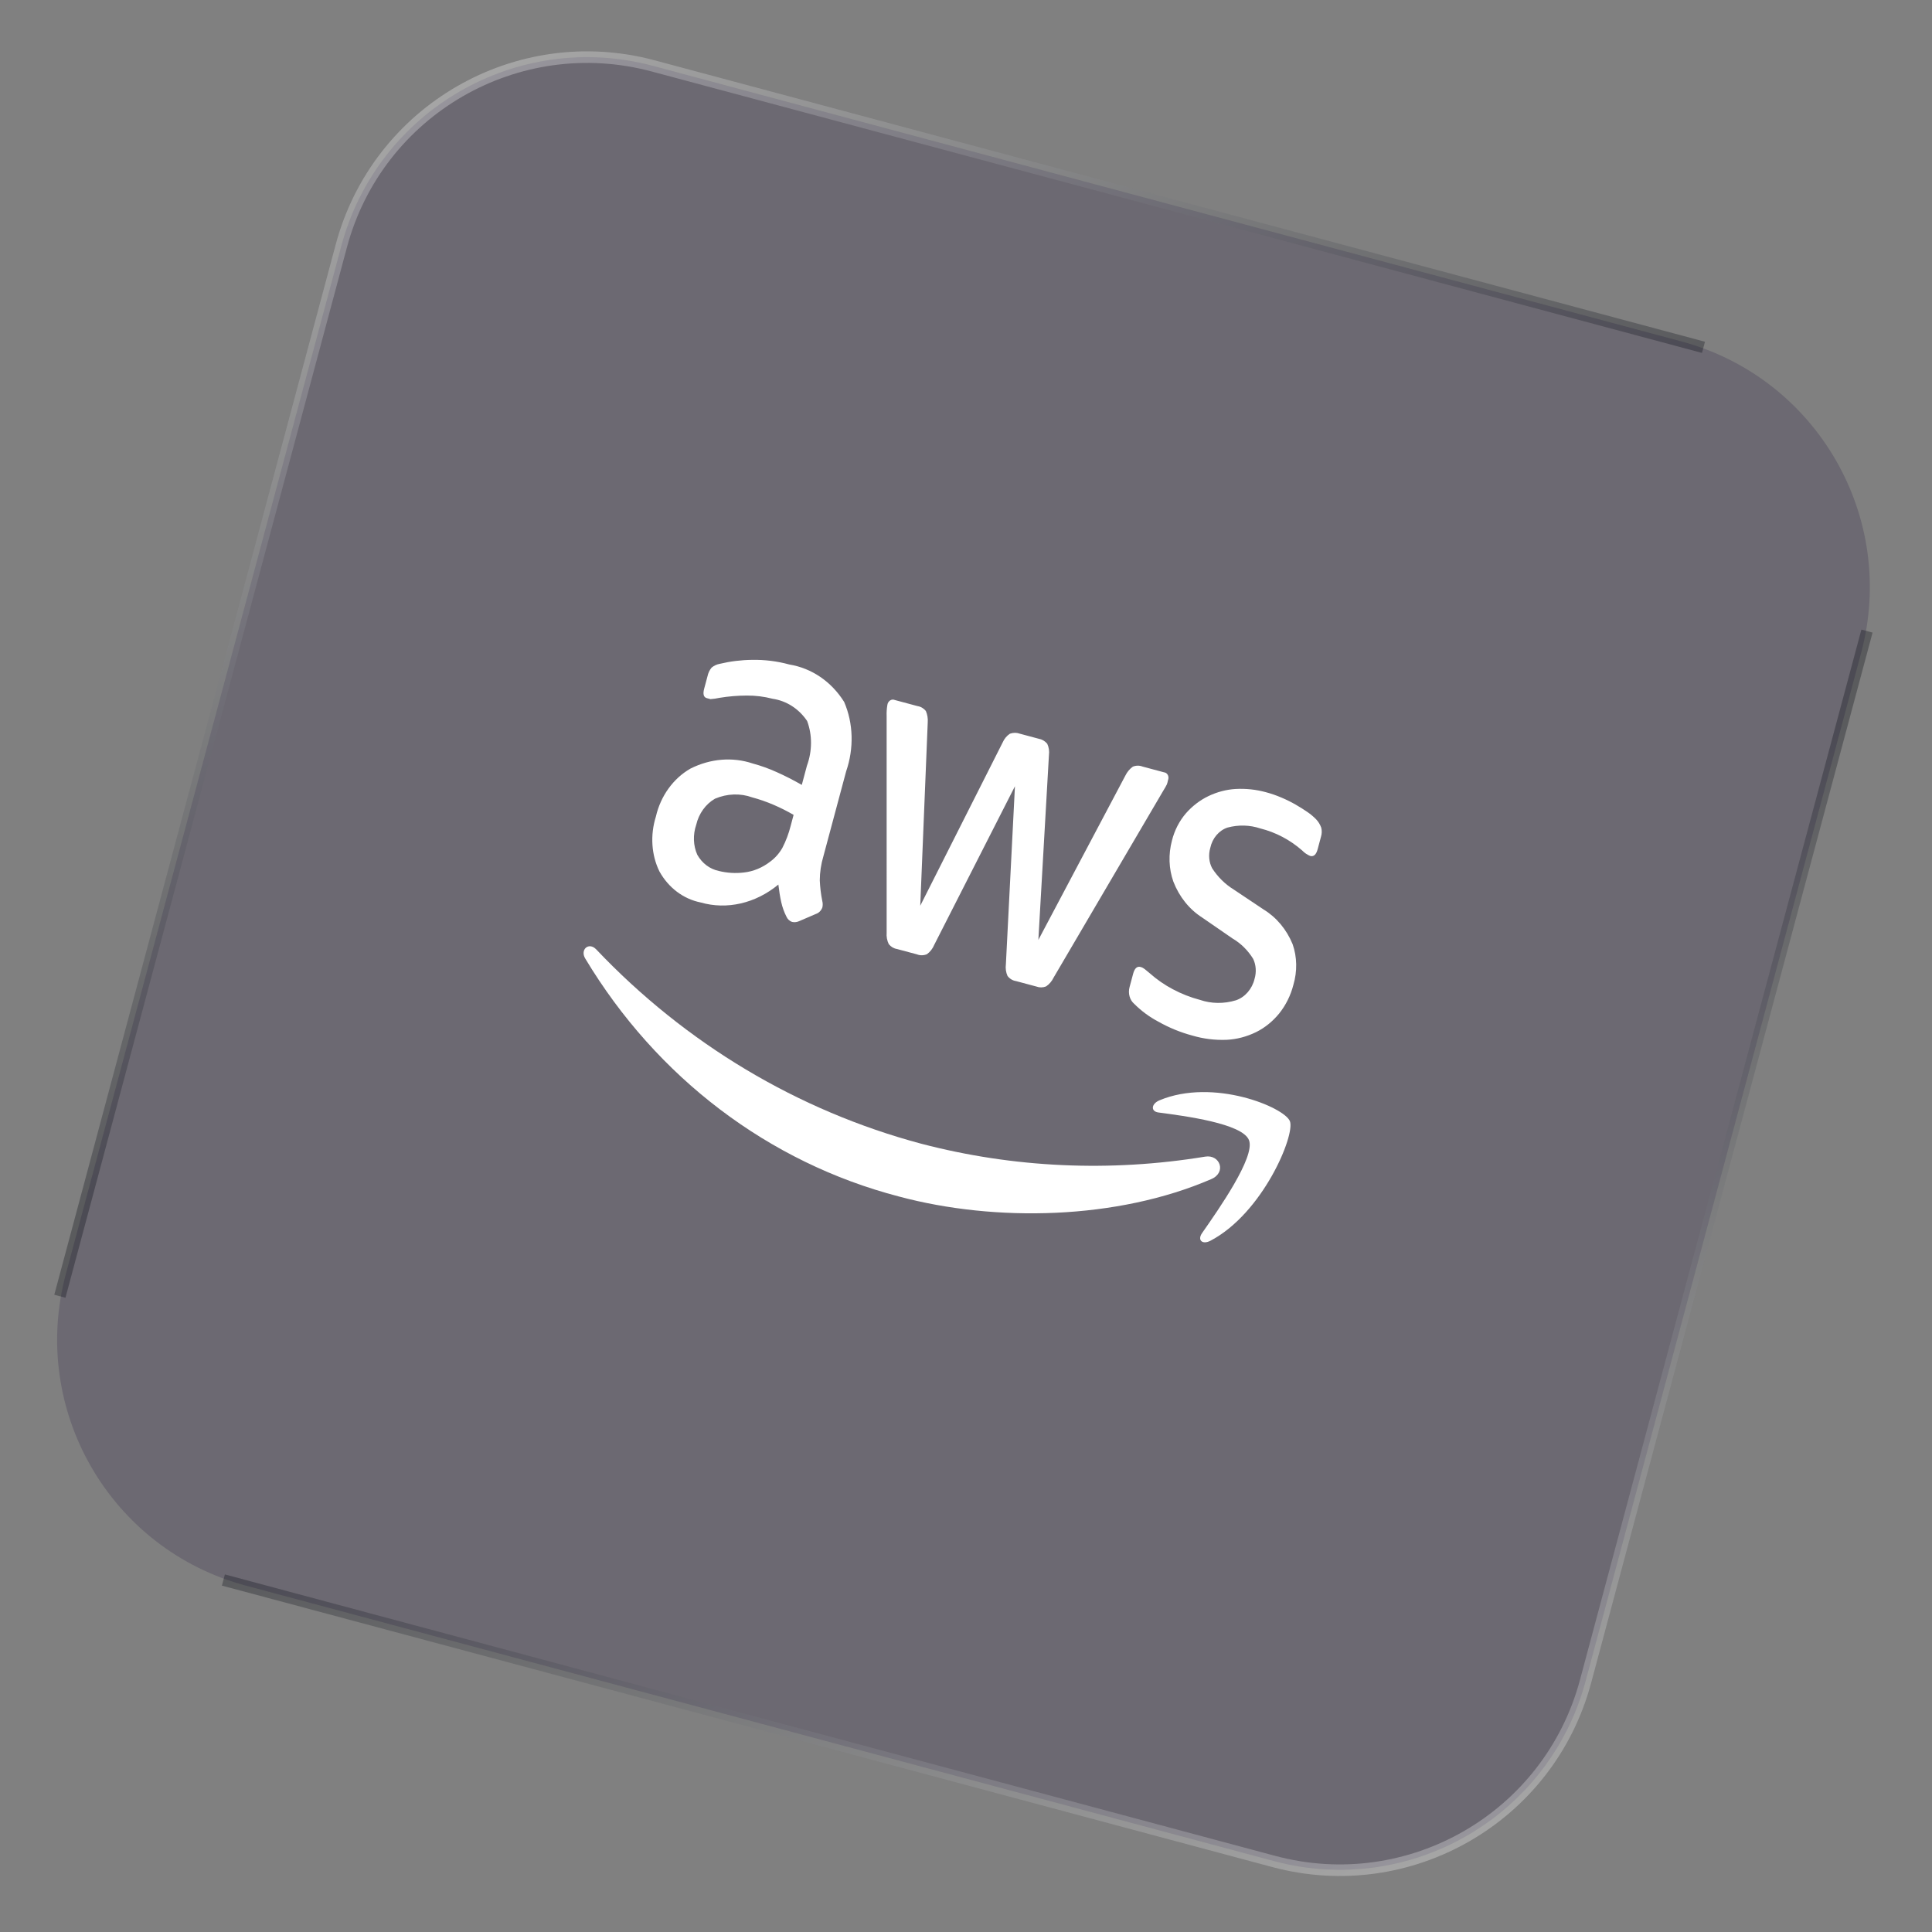
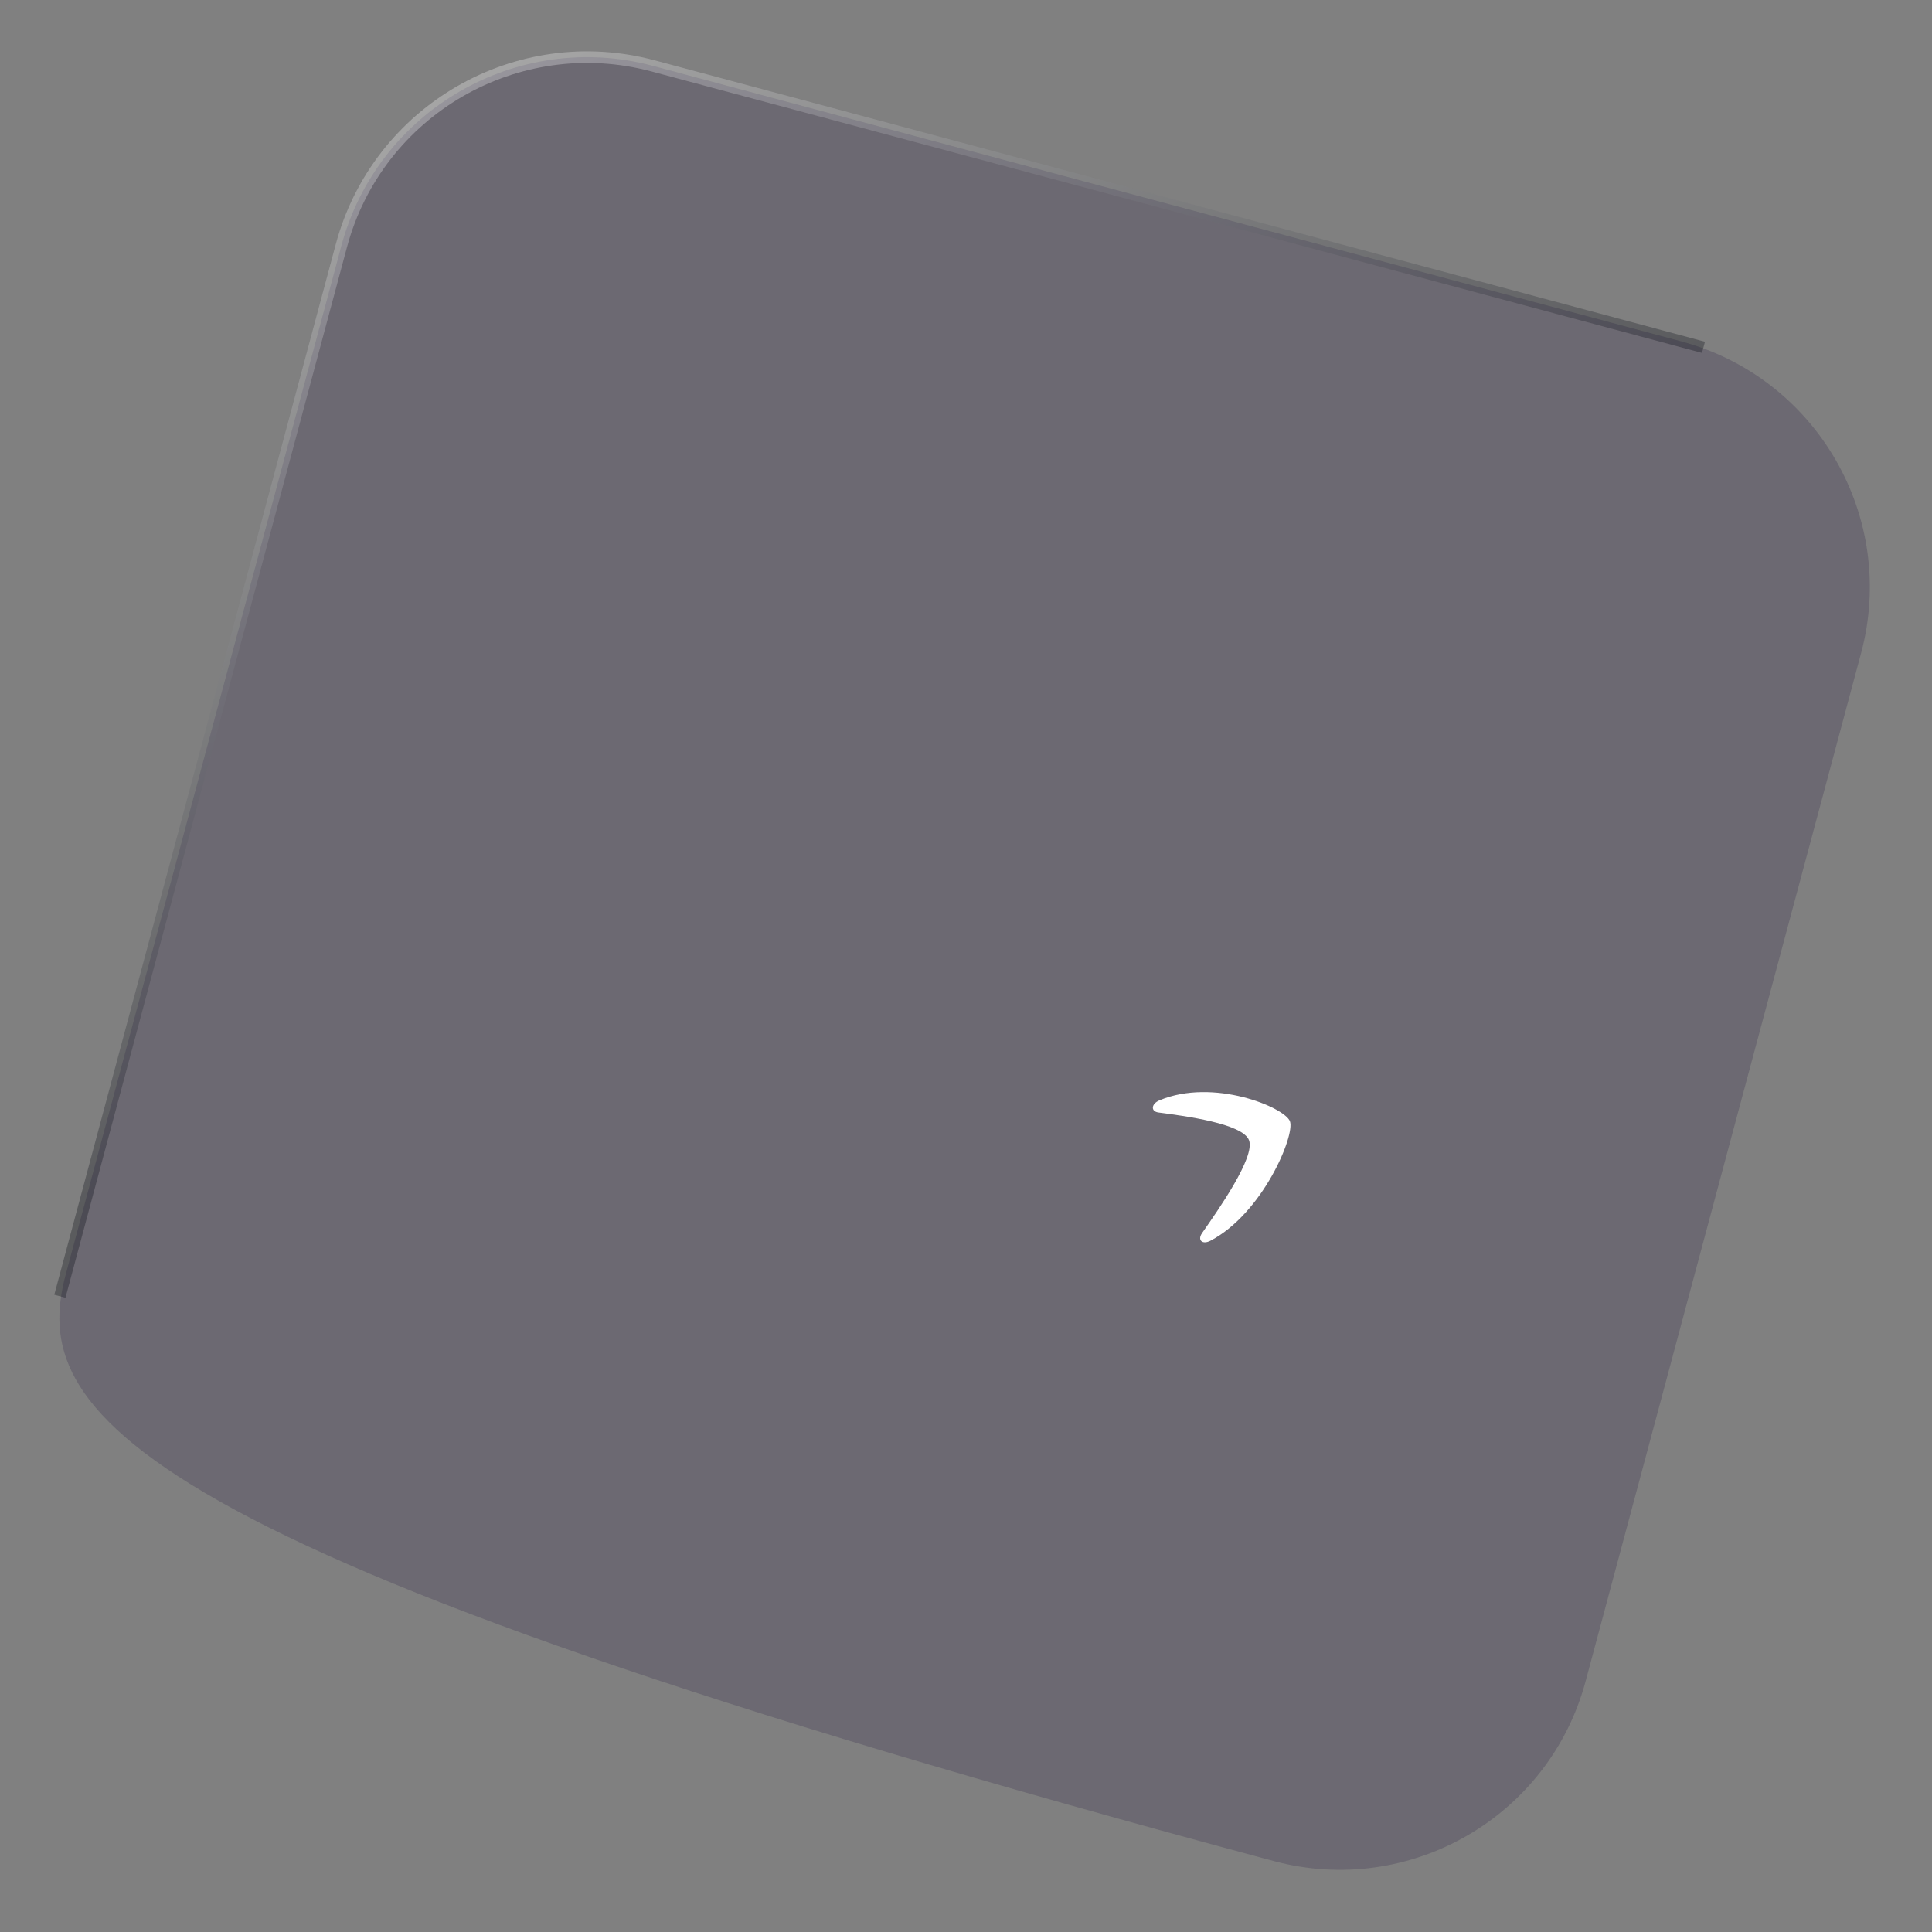
<svg xmlns="http://www.w3.org/2000/svg" width="167" height="167" viewBox="0 0 167 167" fill="none">
  <rect x="0" y="0" width="167" height="167" fill="#808080" stroke="none" />
-   <path d="M29.505 21.25C32.65 9.514 44.714 2.549 56.45 5.694L145.315 29.505C157.051 32.65 164.016 44.714 160.871 56.45L137.06 145.315C133.915 157.051 121.852 164.016 110.116 160.871L21.25 137.06C9.514 133.915 2.549 121.852 5.694 110.116L29.505 21.25Z" fill="#3E3252" fill-opacity="0.3" />
+   <path d="M29.505 21.25C32.65 9.514 44.714 2.549 56.45 5.694L145.315 29.505C157.051 32.65 164.016 44.714 160.871 56.45L137.06 145.315C133.915 157.051 121.852 164.016 110.116 160.871C9.514 133.915 2.549 121.852 5.694 110.116L29.505 21.25Z" fill="#3E3252" fill-opacity="0.3" />
  <path d="M107.966 98.567C107.427 97.111 102.386 96.46 100.129 96.161C99.451 96.067 99.507 95.412 100.226 95.109C104.903 93.157 111.038 95.719 111.5 96.921C111.96 98.122 109.156 104.874 104.632 107.247C103.936 107.614 103.476 107.2 103.906 106.586C105.328 104.548 108.505 100.023 107.966 98.567Z" fill="white" />
-   <path d="M71.171 74.023C70.97 74.698 70.865 75.397 70.861 76.094C70.887 76.696 70.959 77.295 71.078 77.885C71.124 78.063 71.126 78.254 71.084 78.44C70.984 78.712 70.774 78.921 70.521 79.002L69.062 79.63C68.874 79.712 68.671 79.734 68.479 79.692C68.255 79.623 68.072 79.453 67.973 79.222C67.777 78.835 67.628 78.419 67.531 77.983C67.432 77.549 67.349 77.041 67.281 76.46C65.314 78.089 62.833 78.661 60.56 78.007C59.066 77.704 57.781 76.736 56.998 75.321C56.302 73.897 56.192 72.179 56.695 70.581C57.102 68.803 58.203 67.278 59.689 66.433C61.414 65.568 63.327 65.413 65.068 65.997C65.777 66.189 66.469 66.438 67.138 66.741C67.845 67.056 68.567 67.425 69.306 67.846L69.75 66.189C70.214 64.921 70.221 63.532 69.767 62.321C69.055 61.266 67.988 60.579 66.786 60.401C66.057 60.211 65.306 60.117 64.552 60.123C63.761 60.125 62.972 60.191 62.191 60.32C61.935 60.377 61.675 60.414 61.413 60.432L61.1 60.348C60.819 60.273 60.742 60 60.868 59.529L61.156 58.456C61.212 58.179 61.335 57.919 61.511 57.707C61.718 57.538 61.956 57.427 62.204 57.383C63.126 57.163 64.061 57.048 64.992 57.038C66.089 57.016 67.176 57.15 68.225 57.438C70.166 57.756 71.87 58.919 72.968 60.675C73.764 62.515 73.826 64.683 73.14 66.675L71.171 74.023ZM62.128 75.283C62.837 75.461 63.574 75.506 64.311 75.417C65.12 75.326 65.907 75 66.589 74.469C67.005 74.162 67.359 73.76 67.627 73.292C67.938 72.687 68.178 72.048 68.344 71.388L68.598 70.437C68.037 70.111 67.456 69.819 66.859 69.563C66.262 69.307 65.647 69.093 65.019 68.924C63.989 68.553 62.854 68.593 61.803 69.038C60.997 69.501 60.401 70.33 60.179 71.296C59.886 72.158 59.92 73.094 60.272 73.883C60.684 74.617 61.352 75.12 62.128 75.283ZM77.537 82.032C77.258 81.988 77.007 81.838 76.825 81.609C76.677 81.309 76.613 80.964 76.641 80.613L76.64 61.892C76.628 61.571 76.65 61.25 76.703 60.933C76.724 60.774 76.811 60.63 76.938 60.547C77.064 60.463 77.216 60.449 77.346 60.508L79.308 61.034C79.591 61.077 79.846 61.227 80.031 61.461C80.164 61.764 80.219 62.105 80.192 62.45L79.546 78.29L86.665 64.185C86.802 63.868 87.022 63.601 87.295 63.422C87.582 63.319 87.885 63.318 88.16 63.421L89.772 63.853C90.062 63.901 90.324 64.053 90.52 64.286C90.663 64.582 90.715 64.928 90.669 65.272L89.755 81.245L97.275 67.042C97.427 66.729 97.65 66.462 97.921 66.269C98.197 66.159 98.494 66.156 98.761 66.261L100.614 66.758C100.756 66.771 100.881 66.859 100.949 66.995C101.016 67.131 101.02 67.299 100.958 67.447C100.937 67.567 100.905 67.685 100.864 67.8C100.774 67.978 100.677 68.151 100.57 68.318L91.076 84.496C90.925 84.813 90.697 85.081 90.419 85.266C90.146 85.373 89.854 85.377 89.59 85.277L87.834 84.806C87.54 84.763 87.276 84.605 87.089 84.359C86.951 84.051 86.901 83.698 86.948 83.346L87.73 67.964L80.754 81.672C80.619 82 80.4 82.281 80.126 82.479C79.841 82.598 79.533 82.603 79.258 82.493L77.537 82.032ZM103.079 89.517C102.042 89.241 101.044 88.832 100.104 88.298C99.35 87.9 98.654 87.385 98.037 86.769C97.647 86.434 97.49 85.857 97.642 85.309L97.948 84.168C98.074 83.697 98.29 83.502 98.594 83.584C98.721 83.62 98.841 83.682 98.946 83.766L99.389 84.132C100.001 84.674 100.669 85.136 101.38 85.51C102.12 85.904 102.903 86.212 103.714 86.426C104.713 86.767 105.796 86.779 106.838 86.463C107.62 86.195 108.236 85.484 108.444 84.607C108.615 84.025 108.572 83.405 108.325 82.887C107.871 82.149 107.265 81.548 106.551 81.13L103.928 79.321C102.809 78.611 101.935 77.523 101.423 76.204C101.029 75.095 100.986 73.849 101.301 72.663C101.519 71.782 101.938 70.966 102.516 70.295C103.07 69.668 103.727 69.165 104.447 68.818C105.201 68.456 106 68.246 106.805 68.198C107.694 68.151 108.576 68.245 109.426 68.478C109.876 68.598 110.318 68.751 110.748 68.934C111.188 69.12 111.598 69.322 111.978 69.541C112.358 69.759 112.708 69.979 113.027 70.2C113.292 70.382 113.538 70.59 113.764 70.82C113.954 71.019 114.104 71.263 114.204 71.534C114.272 71.79 114.265 72.069 114.184 72.33L113.897 73.403C113.771 73.874 113.555 74.069 113.25 73.987C112.99 73.88 112.753 73.718 112.553 73.509C111.498 72.588 110.265 71.94 108.935 71.608C108.029 71.307 107.053 71.281 106.105 71.534C105.366 71.779 104.791 72.458 104.616 73.289C104.442 73.89 104.5 74.529 104.776 75.05C105.267 75.809 105.904 76.436 106.643 76.89L109.224 78.615C110.332 79.29 111.208 80.337 111.734 81.617C112.121 82.719 112.144 83.96 111.799 85.128C111.567 86.04 111.144 86.89 110.568 87.608C110.009 88.291 109.33 88.84 108.577 89.214C107.758 89.614 106.888 89.841 106.012 89.881C105.015 89.918 104.027 89.796 103.079 89.517Z" fill="white" />
-   <path d="M104.697 101.923C96.551 105.441 86.037 105.657 77.706 103.425C66.445 100.492 56.771 93.154 50.586 82.853C50.121 82.079 50.896 81.398 51.535 82.063C59.273 90.219 68.958 96.01 79.627 98.861C87.606 100.949 95.949 101.329 104.178 99.978C105.445 99.768 106.051 101.341 104.697 101.923Z" fill="white" />
  <path opacity="0.3" d="M147.247 30.023L56.45 5.694C44.714 2.549 32.65 9.514 29.505 21.25L5.176 112.047" stroke="url(#paint0_linear_2696_460)" />
-   <path opacity="0.3" d="M19.31 136.575L110.107 160.904C121.843 164.049 133.906 157.084 137.051 145.348L161.38 54.551" stroke="url(#paint1_linear_2696_460)" />
  <defs>
    <linearGradient id="paint0_linear_2696_460" x1="72.748" y1="69.506" x2="39.76" y2="7.077" gradientUnits="userSpaceOnUse">
      <stop stop-color="#02050E" />
      <stop offset="1" stop-color="white" />
    </linearGradient>
    <linearGradient id="paint1_linear_2696_460" x1="93.809" y1="97.093" x2="126.797" y2="159.521" gradientUnits="userSpaceOnUse">
      <stop stop-color="#02050E" />
      <stop offset="1" stop-color="white" />
    </linearGradient>
  </defs>
</svg>